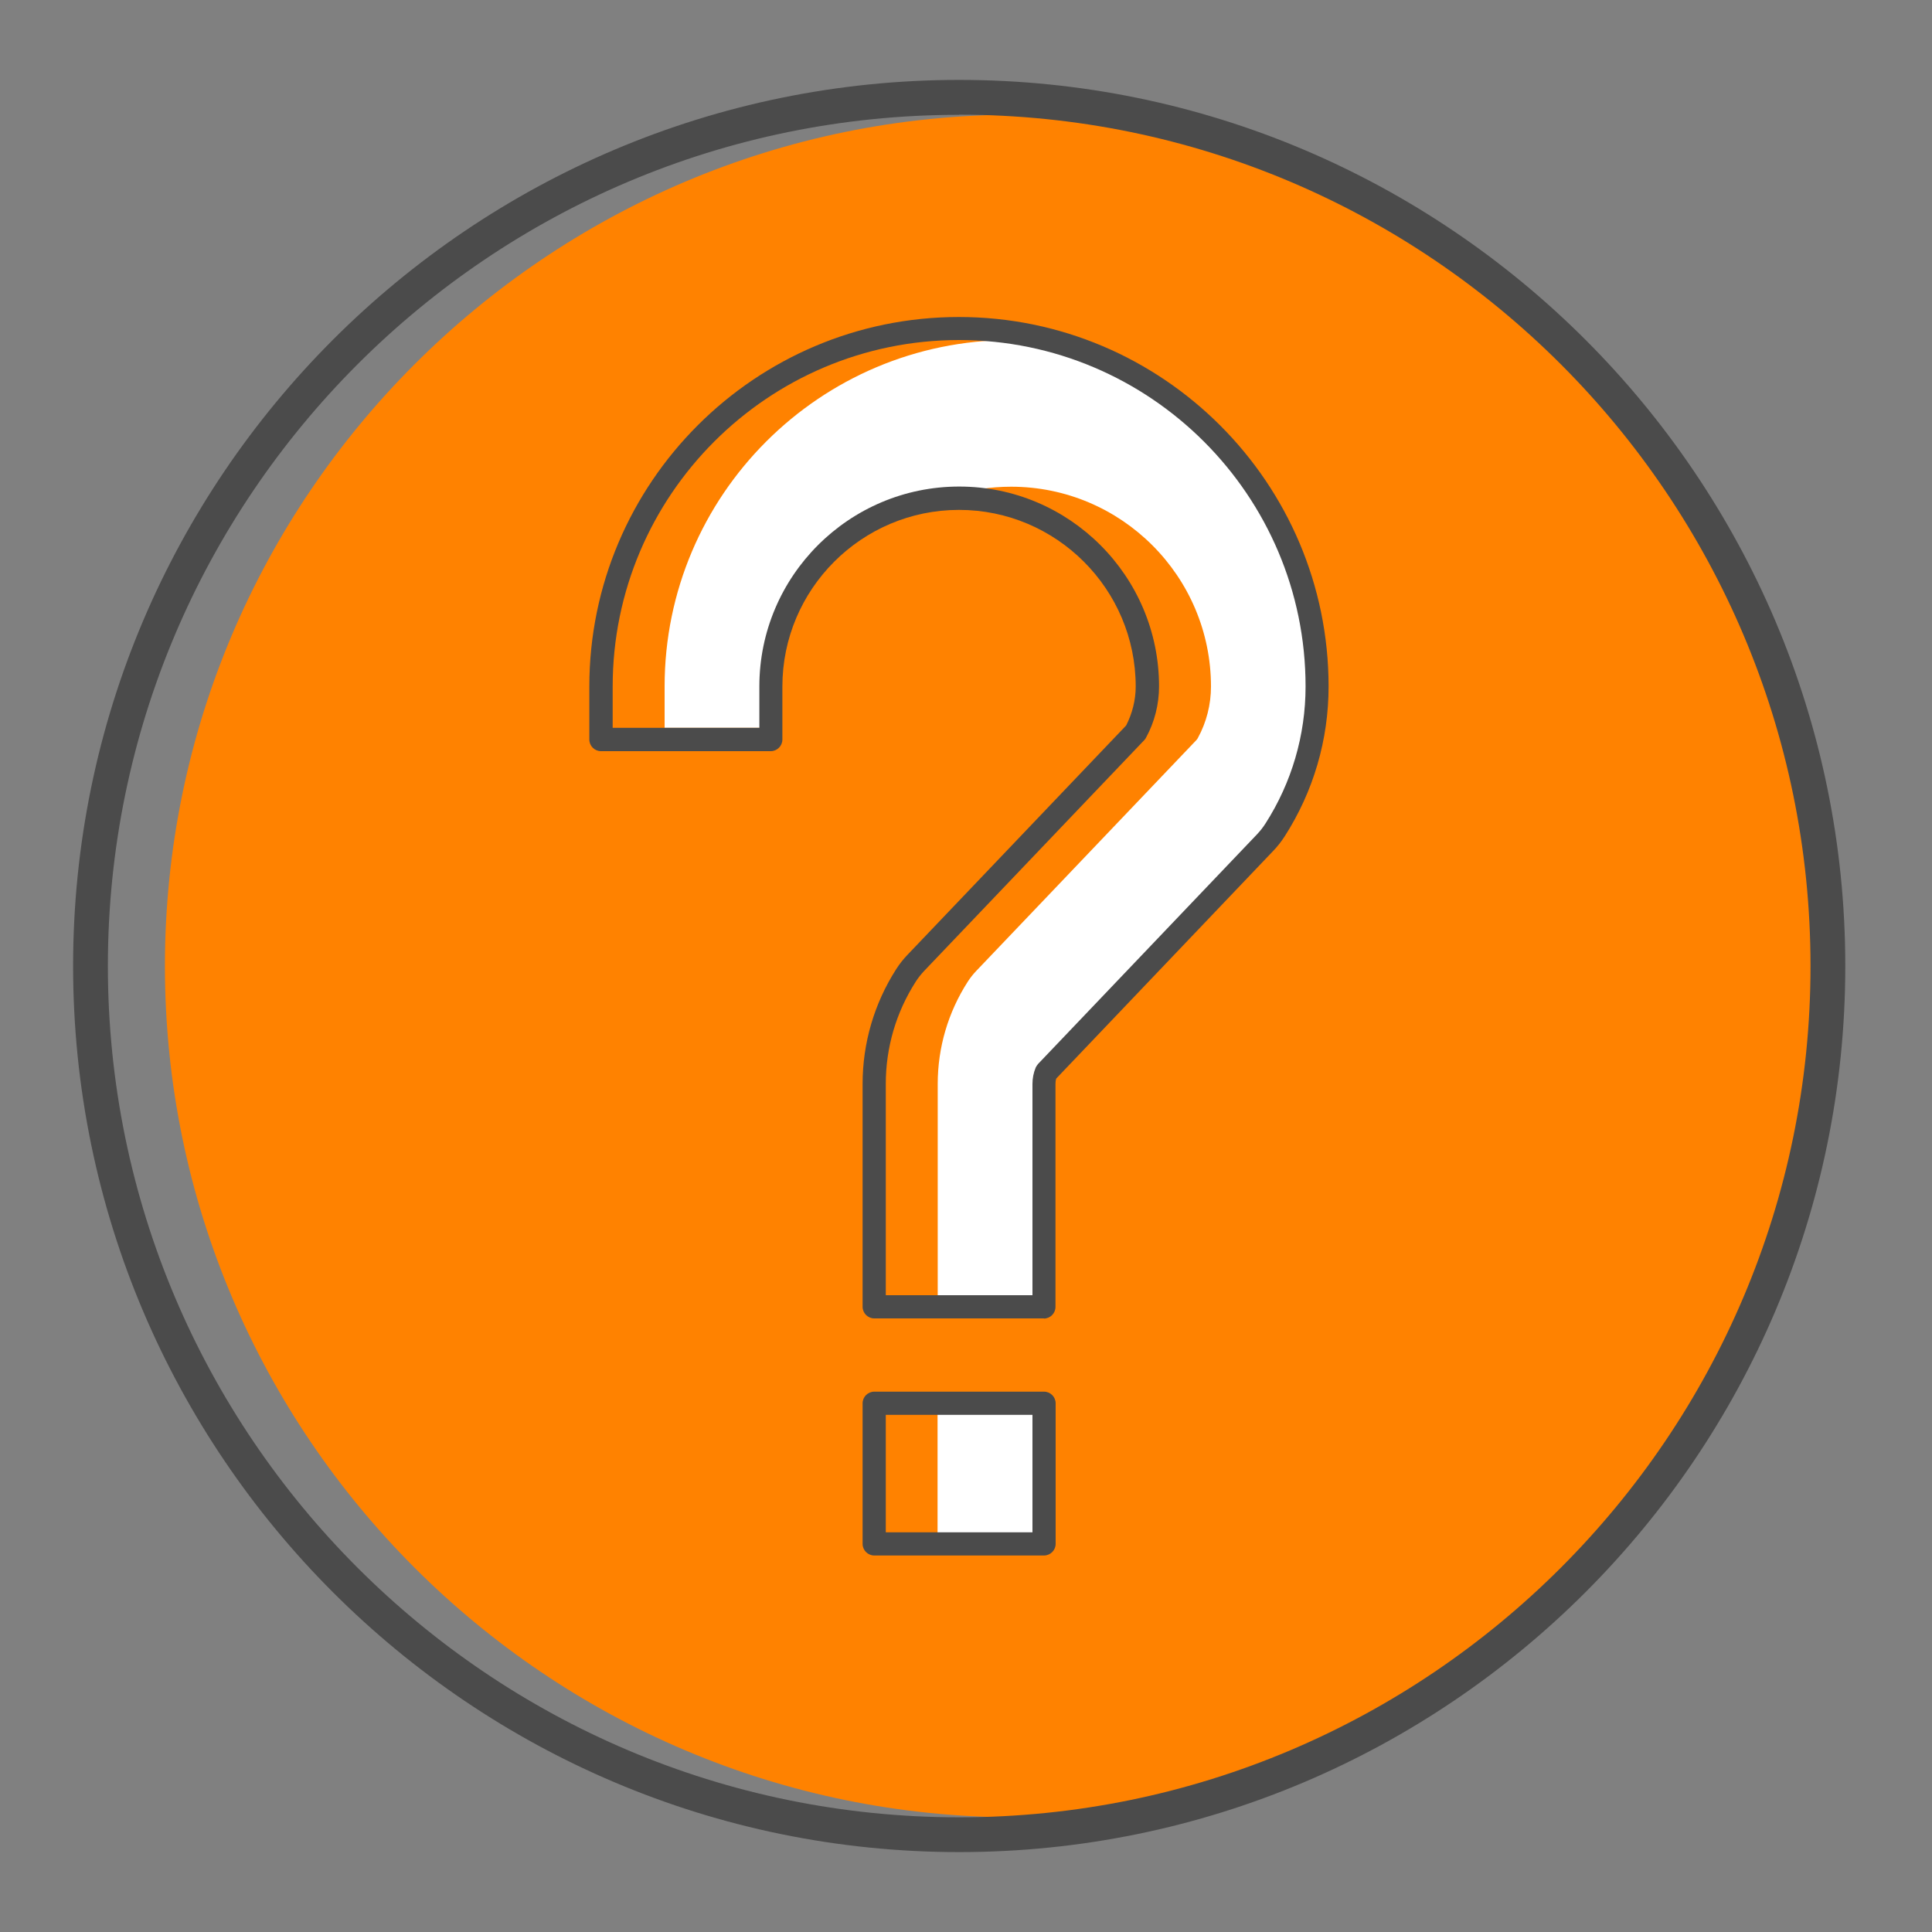
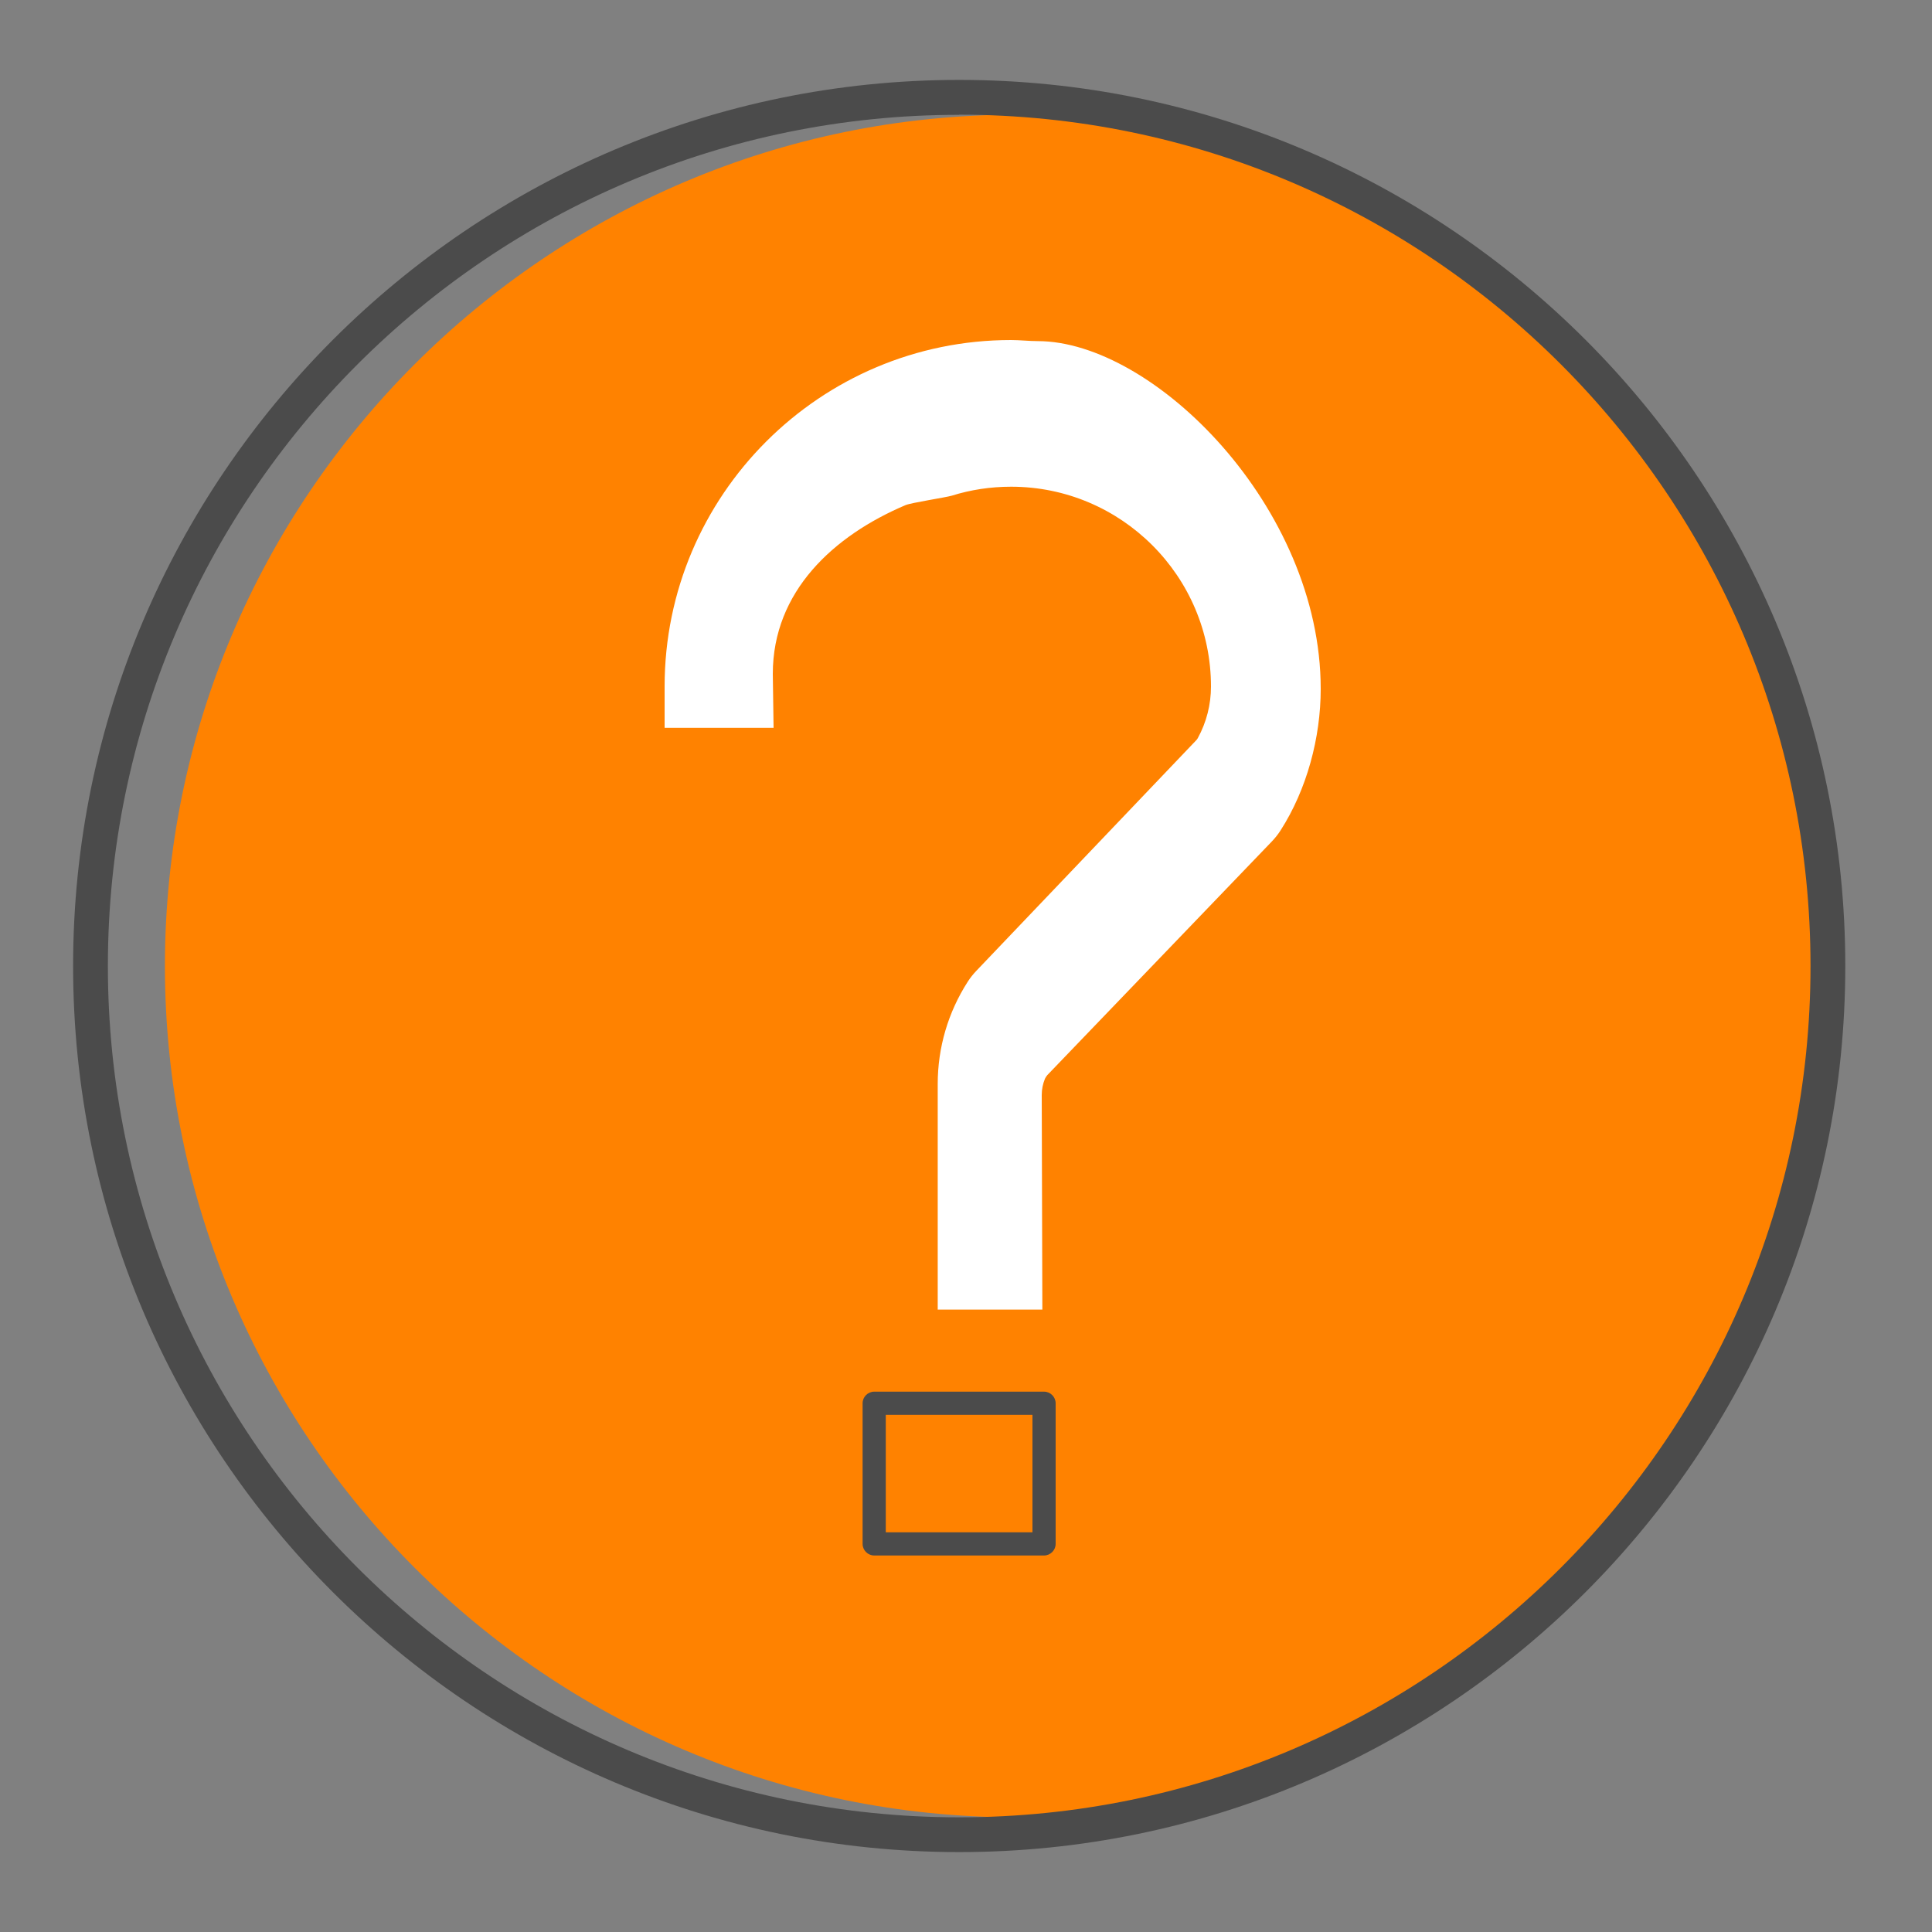
<svg xmlns="http://www.w3.org/2000/svg" id="Layer_2" data-name="Layer 2" viewBox="0 0 125 125">
  <rect x="0" y="0" width="125" height="125" fill="#808080" stroke="none" />
  <defs>
    <style> .cls-1 { fill: #4b4b4b; } .cls-1, .cls-2, .cls-3 { stroke-width: 0px; } .cls-2 { fill: #ff8200; } .cls-3 { fill: #fff; } </style>
  </defs>
  <path class="cls-2" d="m65.75,7.42c-30.37,0-55.08,24.71-55.08,55.08s24.71,55.08,55.08,55.08,52.94-24.71,52.94-55.08S96.12,7.42,65.75,7.42Z" />
  <g>
    <g>
      <path class="cls-3" d="m60.66,84.73h6.78l-.04-13.88c0-.37.07-.72.21-1.06.04-.08.09-.16.15-.23l14.53-15.12c.21-.22.4-.46.56-.71,1.7-2.65,2.6-6,2.6-9.16,0-11.77-10.82-22.5-18.31-22.5-.57,0-1.15-.07-1.73-.07-12.36,0-22.41,10.05-22.41,22.41v2.68h7.05l-.05-3.49c0-5.35,3.95-8.95,8.59-10.92.39-.16,2.58-.49,2.99-.61,1.21-.38,2.5-.58,3.84-.58,7.13,0,12.93,5.8,12.93,12.93,0,1.16-.29,2.31-.85,3.33-.03.06-.07.11-.12.16l-14.21,14.9c-.21.22-.4.46-.56.71-1.27,1.98-1.94,4.26-1.94,6.61v14.59Z" />
-       <path class="cls-3" d="m60.66,99.7h6.78v-9.23h-6.78v9.23Z" />
    </g>
    <g>
      <path class="cls-1" d="m62.06,119.83c-31.61,0-57.33-25.72-57.33-57.33S30.45,5.17,62.06,5.17s57.33,25.72,57.33,57.33-25.72,57.33-57.33,57.33Zm0-112.4C31.69,7.42,6.98,32.13,6.98,62.5s24.71,55.08,55.08,55.08,55.08-24.71,55.08-55.08S92.43,7.42,62.06,7.42Z" />
      <g>
-         <path class="cls-1" d="m67.55,85.3h-10.99c-.41,0-.75-.34-.75-.75v-14.42c0-2.64.75-5.2,2.17-7.42.21-.33.46-.65.74-.94l14.14-14.83c.4-.78.62-1.65.62-2.52,0-6.3-5.13-11.43-11.43-11.43s-11.43,5.13-11.43,11.43v3.43c0,.41-.34.75-.75.75h-10.99c-.41,0-.75-.34-.75-.75v-3.43c0-13.19,10.73-23.91,23.91-23.91s23.92,10.73,23.92,23.91c0,3.44-.98,6.79-2.84,9.69-.22.34-.46.65-.74.94l-14.04,14.73c-.04.12-.05.24-.05.36v14.42c0,.41-.34.75-.75.75Zm-10.24-1.5h9.49v-13.67c0-.37.07-.72.21-1.06.04-.08.09-.16.15-.23l14.15-14.84c.21-.22.4-.46.56-.71,1.7-2.65,2.6-5.72,2.6-8.88,0-12.36-10.06-22.41-22.42-22.41s-22.41,10.05-22.41,22.41v2.68h9.49v-2.68c0-7.13,5.8-12.93,12.93-12.93s12.93,5.8,12.93,12.93c0,1.16-.29,2.31-.85,3.33-.03.06-.07.11-.12.16l-14.21,14.9c-.21.22-.4.46-.56.71-1.27,1.98-1.94,4.26-1.94,6.61v13.67Z" />
        <path class="cls-1" d="m67.55,100.64h-10.99c-.41,0-.75-.34-.75-.75v-9.1c0-.41.34-.75.75-.75h10.99c.41,0,.75.34.75.75v9.1c0,.41-.34.75-.75.75Zm-10.24-1.5h9.49v-7.6h-9.49v7.6Z" />
      </g>
    </g>
  </g>
</svg>